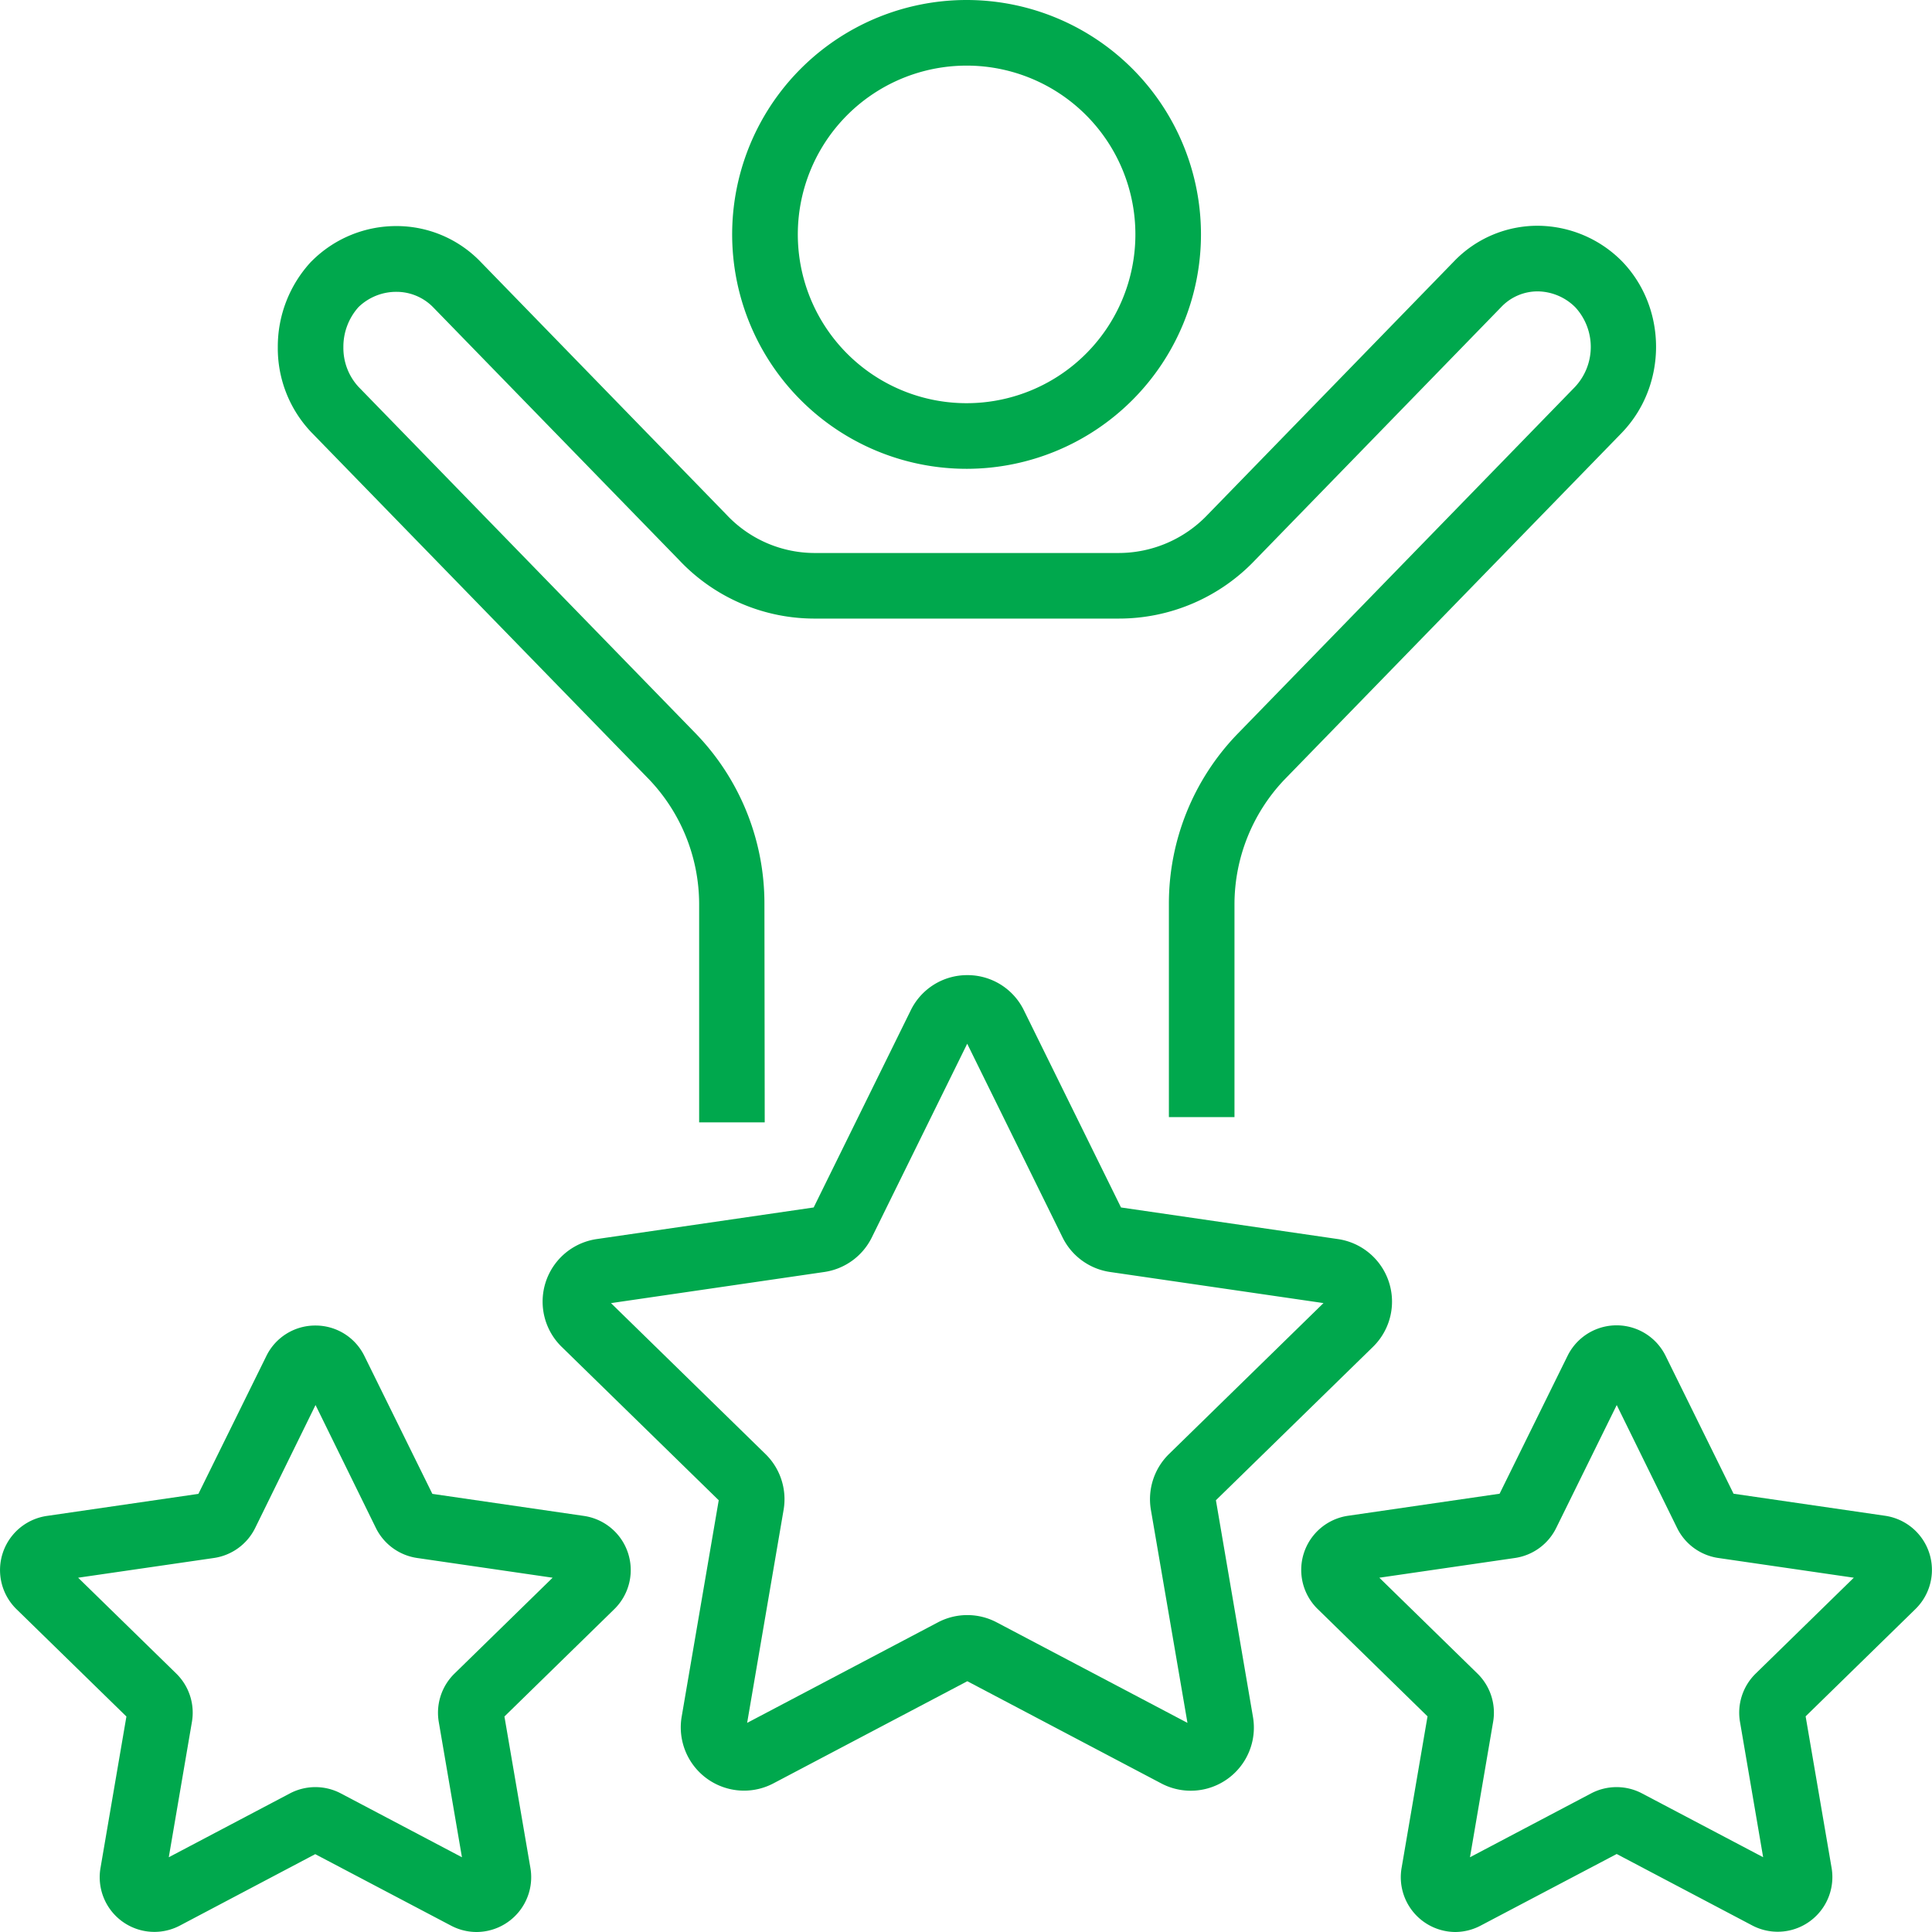
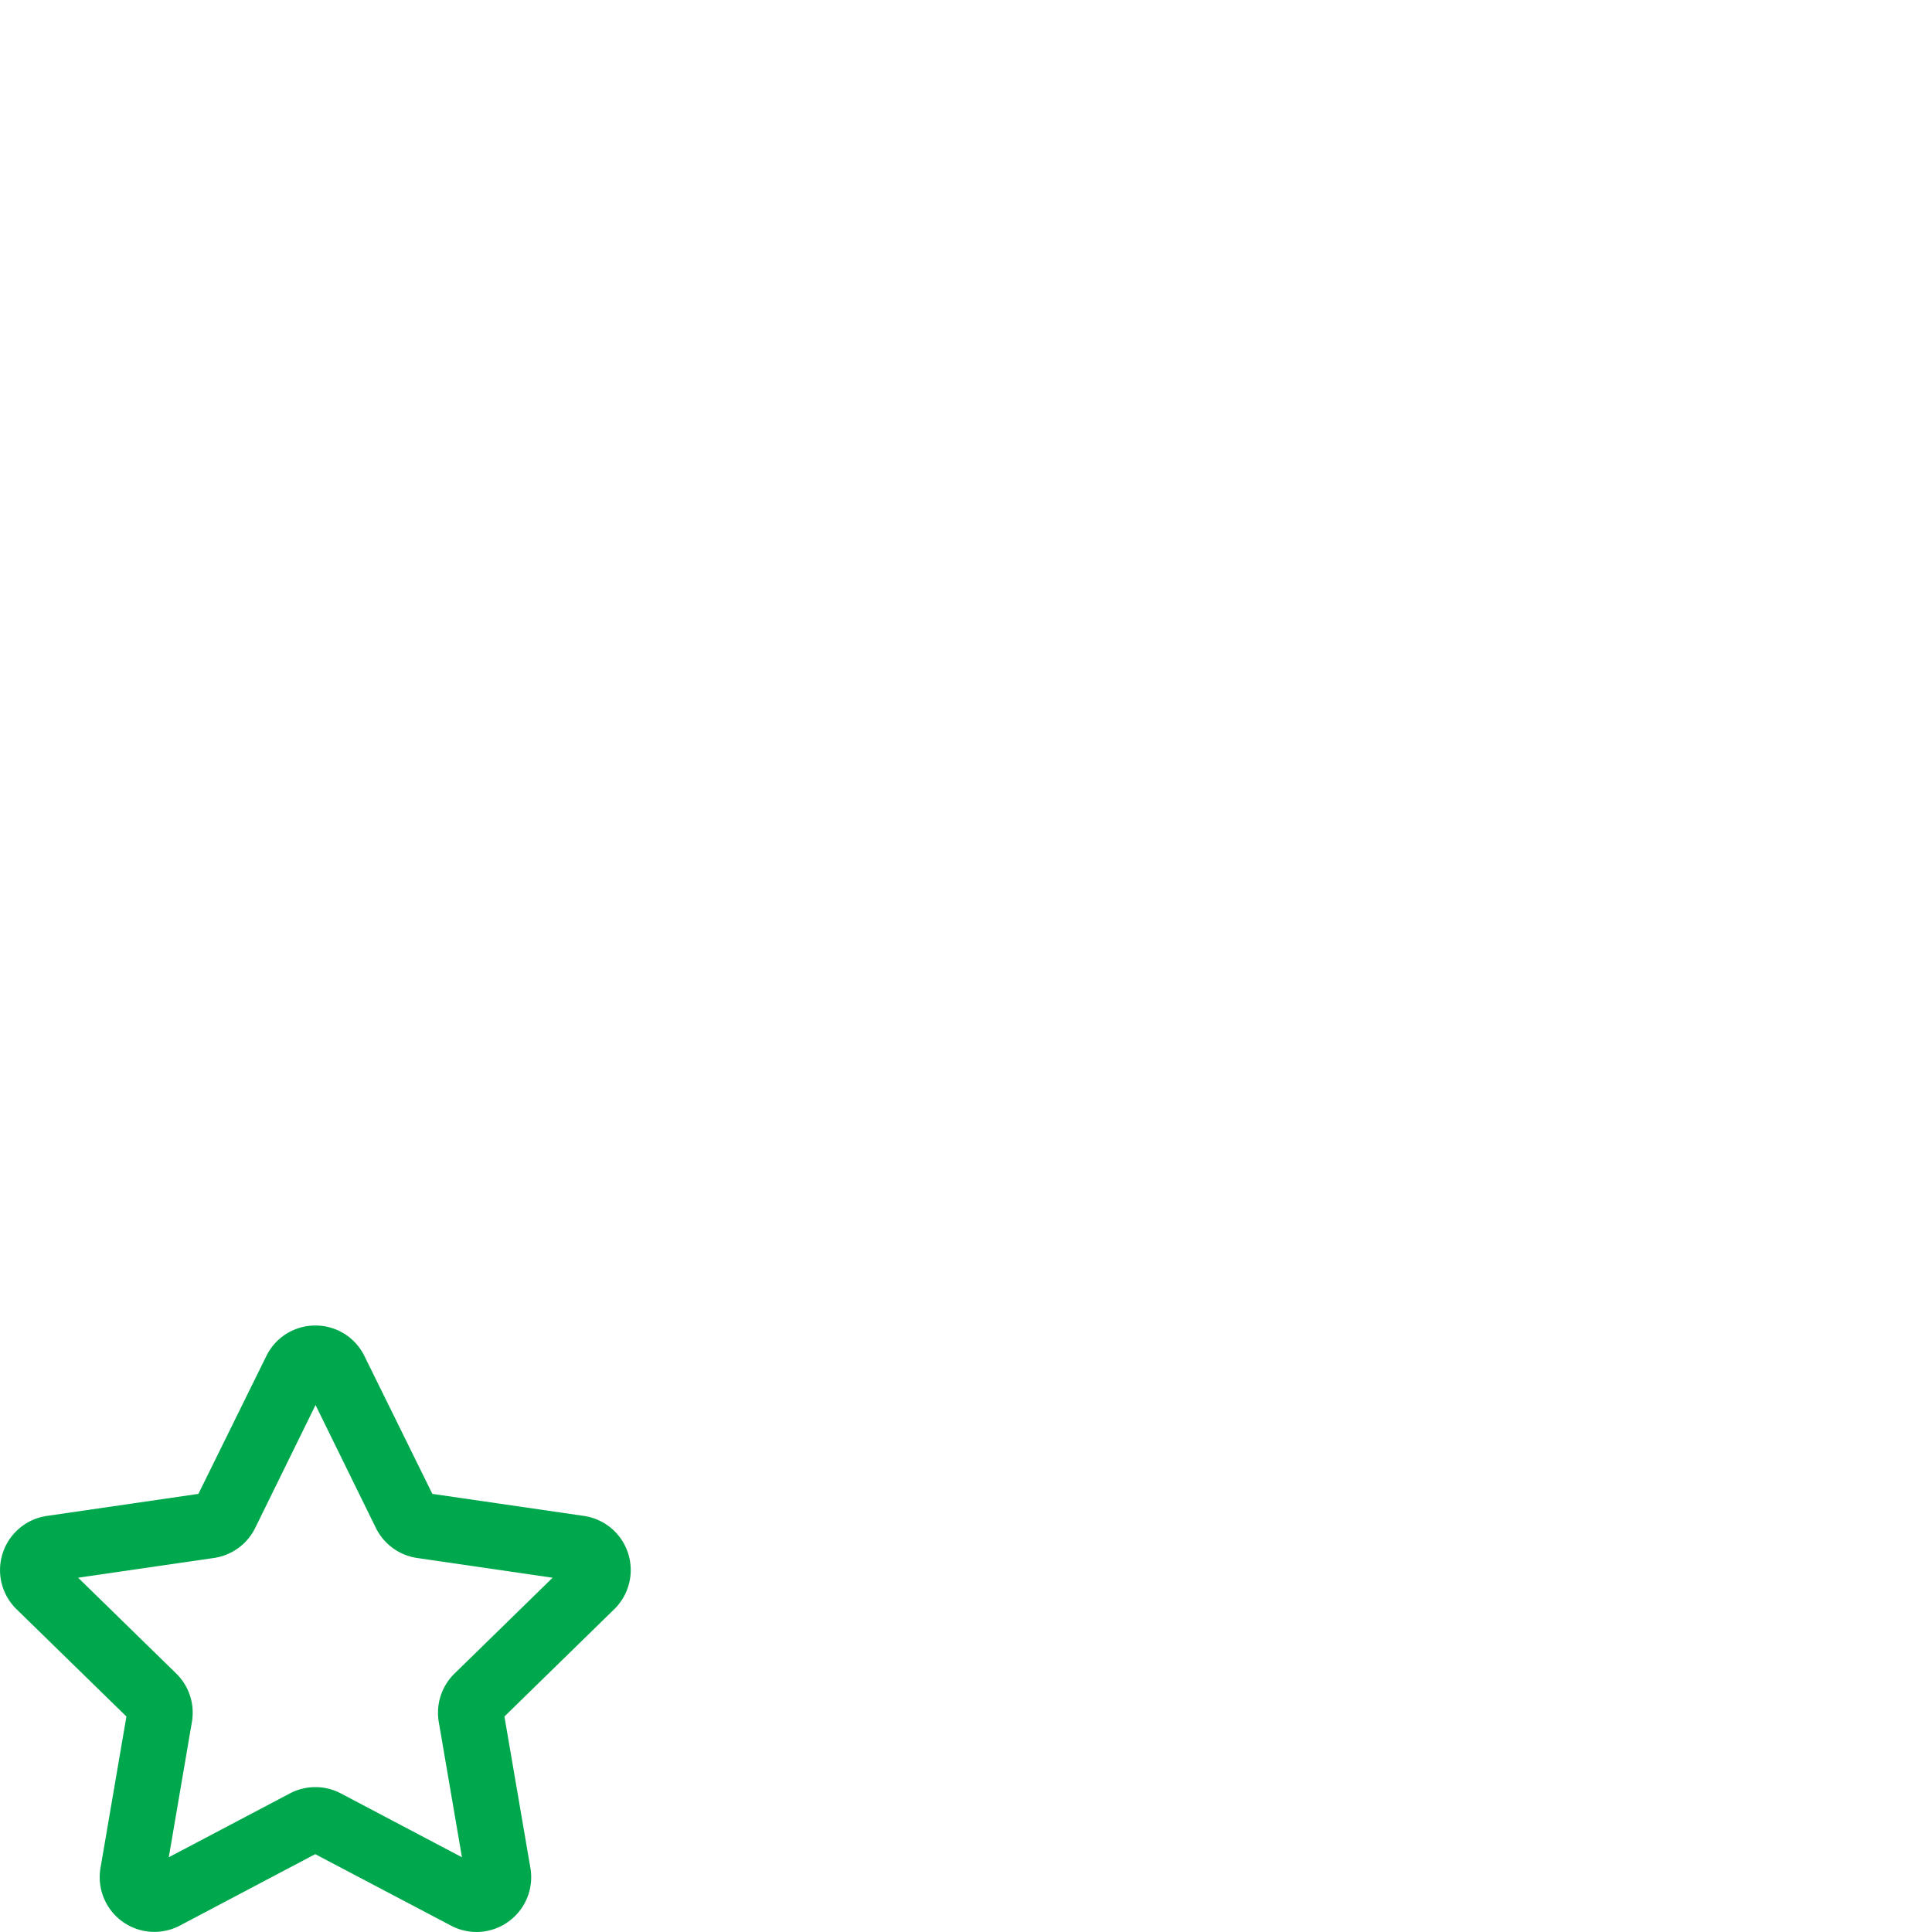
<svg xmlns="http://www.w3.org/2000/svg" viewBox="0 0 512 512">
  <g>
-     <path d="M202.66,297.44H185.28v-58a48,48,0,0,0-13.18-32.8L82.56,114.62A32.28,32.28,0,0,1,73.62,92a33.07,33.07,0,0,1,8.8-22.62l.27-.26A31.61,31.61,0,0,1,105,59.91h.28a30.91,30.91,0,0,1,21.94,9.33l65.36,67.21a32.06,32.06,0,0,0,23.59,10.1h80.23a32.57,32.57,0,0,0,23.65-10.16l65.27-67.12a30.66,30.66,0,0,1,22.28-9.44,31.62,31.62,0,0,1,22.19,9.36l.1.1c11.94,12.39,12,32.69.05,45.25l-.07.08-89.61,92.12a48,48,0,0,0-13.11,32.74v56.57H309.77V239.48a64.66,64.66,0,0,1,18-44.8l89.62-92.14a15.52,15.52,0,0,0,.07-21.12,14.33,14.33,0,0,0-9.83-4.2,13.27,13.27,0,0,0-9.78,4.14l-65.27,67.11a49.76,49.76,0,0,1-36.15,15.46H216.18a49.28,49.28,0,0,1-36.2-15.5l-65.19-67a13.59,13.59,0,0,0-9.65-4.09A14.37,14.37,0,0,0,95,81.39,15.75,15.75,0,0,0,91,92a15.22,15.22,0,0,0,4,10.51l89.58,92.09a64.74,64.74,0,0,1,18,44.86Z" style="fill: #00a84d" />
-     <path d="M256.27,124.24a62.12,62.12,0,1,1,62-62.12A62.14,62.14,0,0,1,256.27,124.24Zm0-106.85a44.73,44.73,0,1,0,44.62,44.73A44.72,44.72,0,0,0,256.27,17.39Z" style="fill: #00a84d" />
-     <path d="M197.11,474.54A16.78,16.78,0,0,1,180.64,455l9.83-57.42-41.63-40.66a16.75,16.75,0,0,1,9.27-28.55l57.52-8.38,25.72-52.23a16.61,16.61,0,0,1,15-9.34h0a16.6,16.6,0,0,1,15,9.34l25.73,52.23,57.5,8.38a16.75,16.75,0,0,1,9.28,28.55l-41.63,40.66L332.05,455a16.73,16.73,0,0,1-24.27,17.64l-51.43-27.1-51.44,27.1A16.73,16.73,0,0,1,197.11,474.54Zm-35.19-129.2,40.94,40a16.72,16.72,0,0,1,4.8,14.8L198,456.58l50.56-26.64a16.69,16.69,0,0,1,15.57,0l50.56,26.64L305,400.13a16.75,16.75,0,0,1,4.8-14.8l40.94-40-56.56-8.24a16.71,16.71,0,0,1-12.59-9.16l-25.27-51.33-25.28,51.33a16.71,16.71,0,0,1-12.59,9.16Zm101.63-73.79-7.81,3.84h0Z" style="fill: #00a84d" />
-     <path d="M385.7,512a14.52,14.52,0,0,1-14.26-17l6.87-40.15-29.1-28.43a14.5,14.5,0,0,1,8-24.72l40.2-5.85,18-36.52a14.48,14.48,0,0,1,26,0l18,36.52,40.2,5.85a14.5,14.5,0,0,1,8,24.72l-29.1,28.43L485.39,495a14.49,14.49,0,0,1-21,15.28l-35.95-18.95-36,18.95A14.55,14.55,0,0,1,385.7,512Zm-20.16-93.89,26,25.4a14.49,14.49,0,0,1,4.15,12.83l-6.13,35.85,32.1-16.92a14.49,14.49,0,0,1,13.49,0l32.1,16.91-6.13-35.84a14.49,14.49,0,0,1,4.16-12.83l26-25.4-35.92-5.23a14.49,14.49,0,0,1-10.91-7.95l-16-32.58-16.05,32.59a14.51,14.51,0,0,1-10.91,7.94Zm60.27-51.06Z" style="fill: #00a84d" />
    <path d="M126.3,512a14.55,14.55,0,0,1-6.76-1.68l-36-18.95L47.63,510.32a14.49,14.49,0,0,1-21-15.28l6.87-40.15L4.38,426.46a14.5,14.5,0,0,1,8-24.72l40.2-5.85,18-36.52a14.4,14.4,0,0,1,13-8.09h0a14.4,14.4,0,0,1,13,8.09h0l18,36.52,40.2,5.85a14.5,14.5,0,0,1,8,24.72l-29.1,28.43L140.56,495a14.53,14.53,0,0,1-14.26,17ZM20.71,418.11l26,25.4a14.5,14.5,0,0,1,4.15,12.82l-6.13,35.86,32.1-16.92a14.49,14.49,0,0,1,13.49,0l32.1,16.92-6.14-35.85a14.51,14.51,0,0,1,4.17-12.83l26-25.4-35.92-5.23a14.51,14.51,0,0,1-10.91-7.94l-16-32.59-16,32.59a14.51,14.51,0,0,1-10.91,7.94Z" style="fill: #00a84d" />
  </g>
</svg>